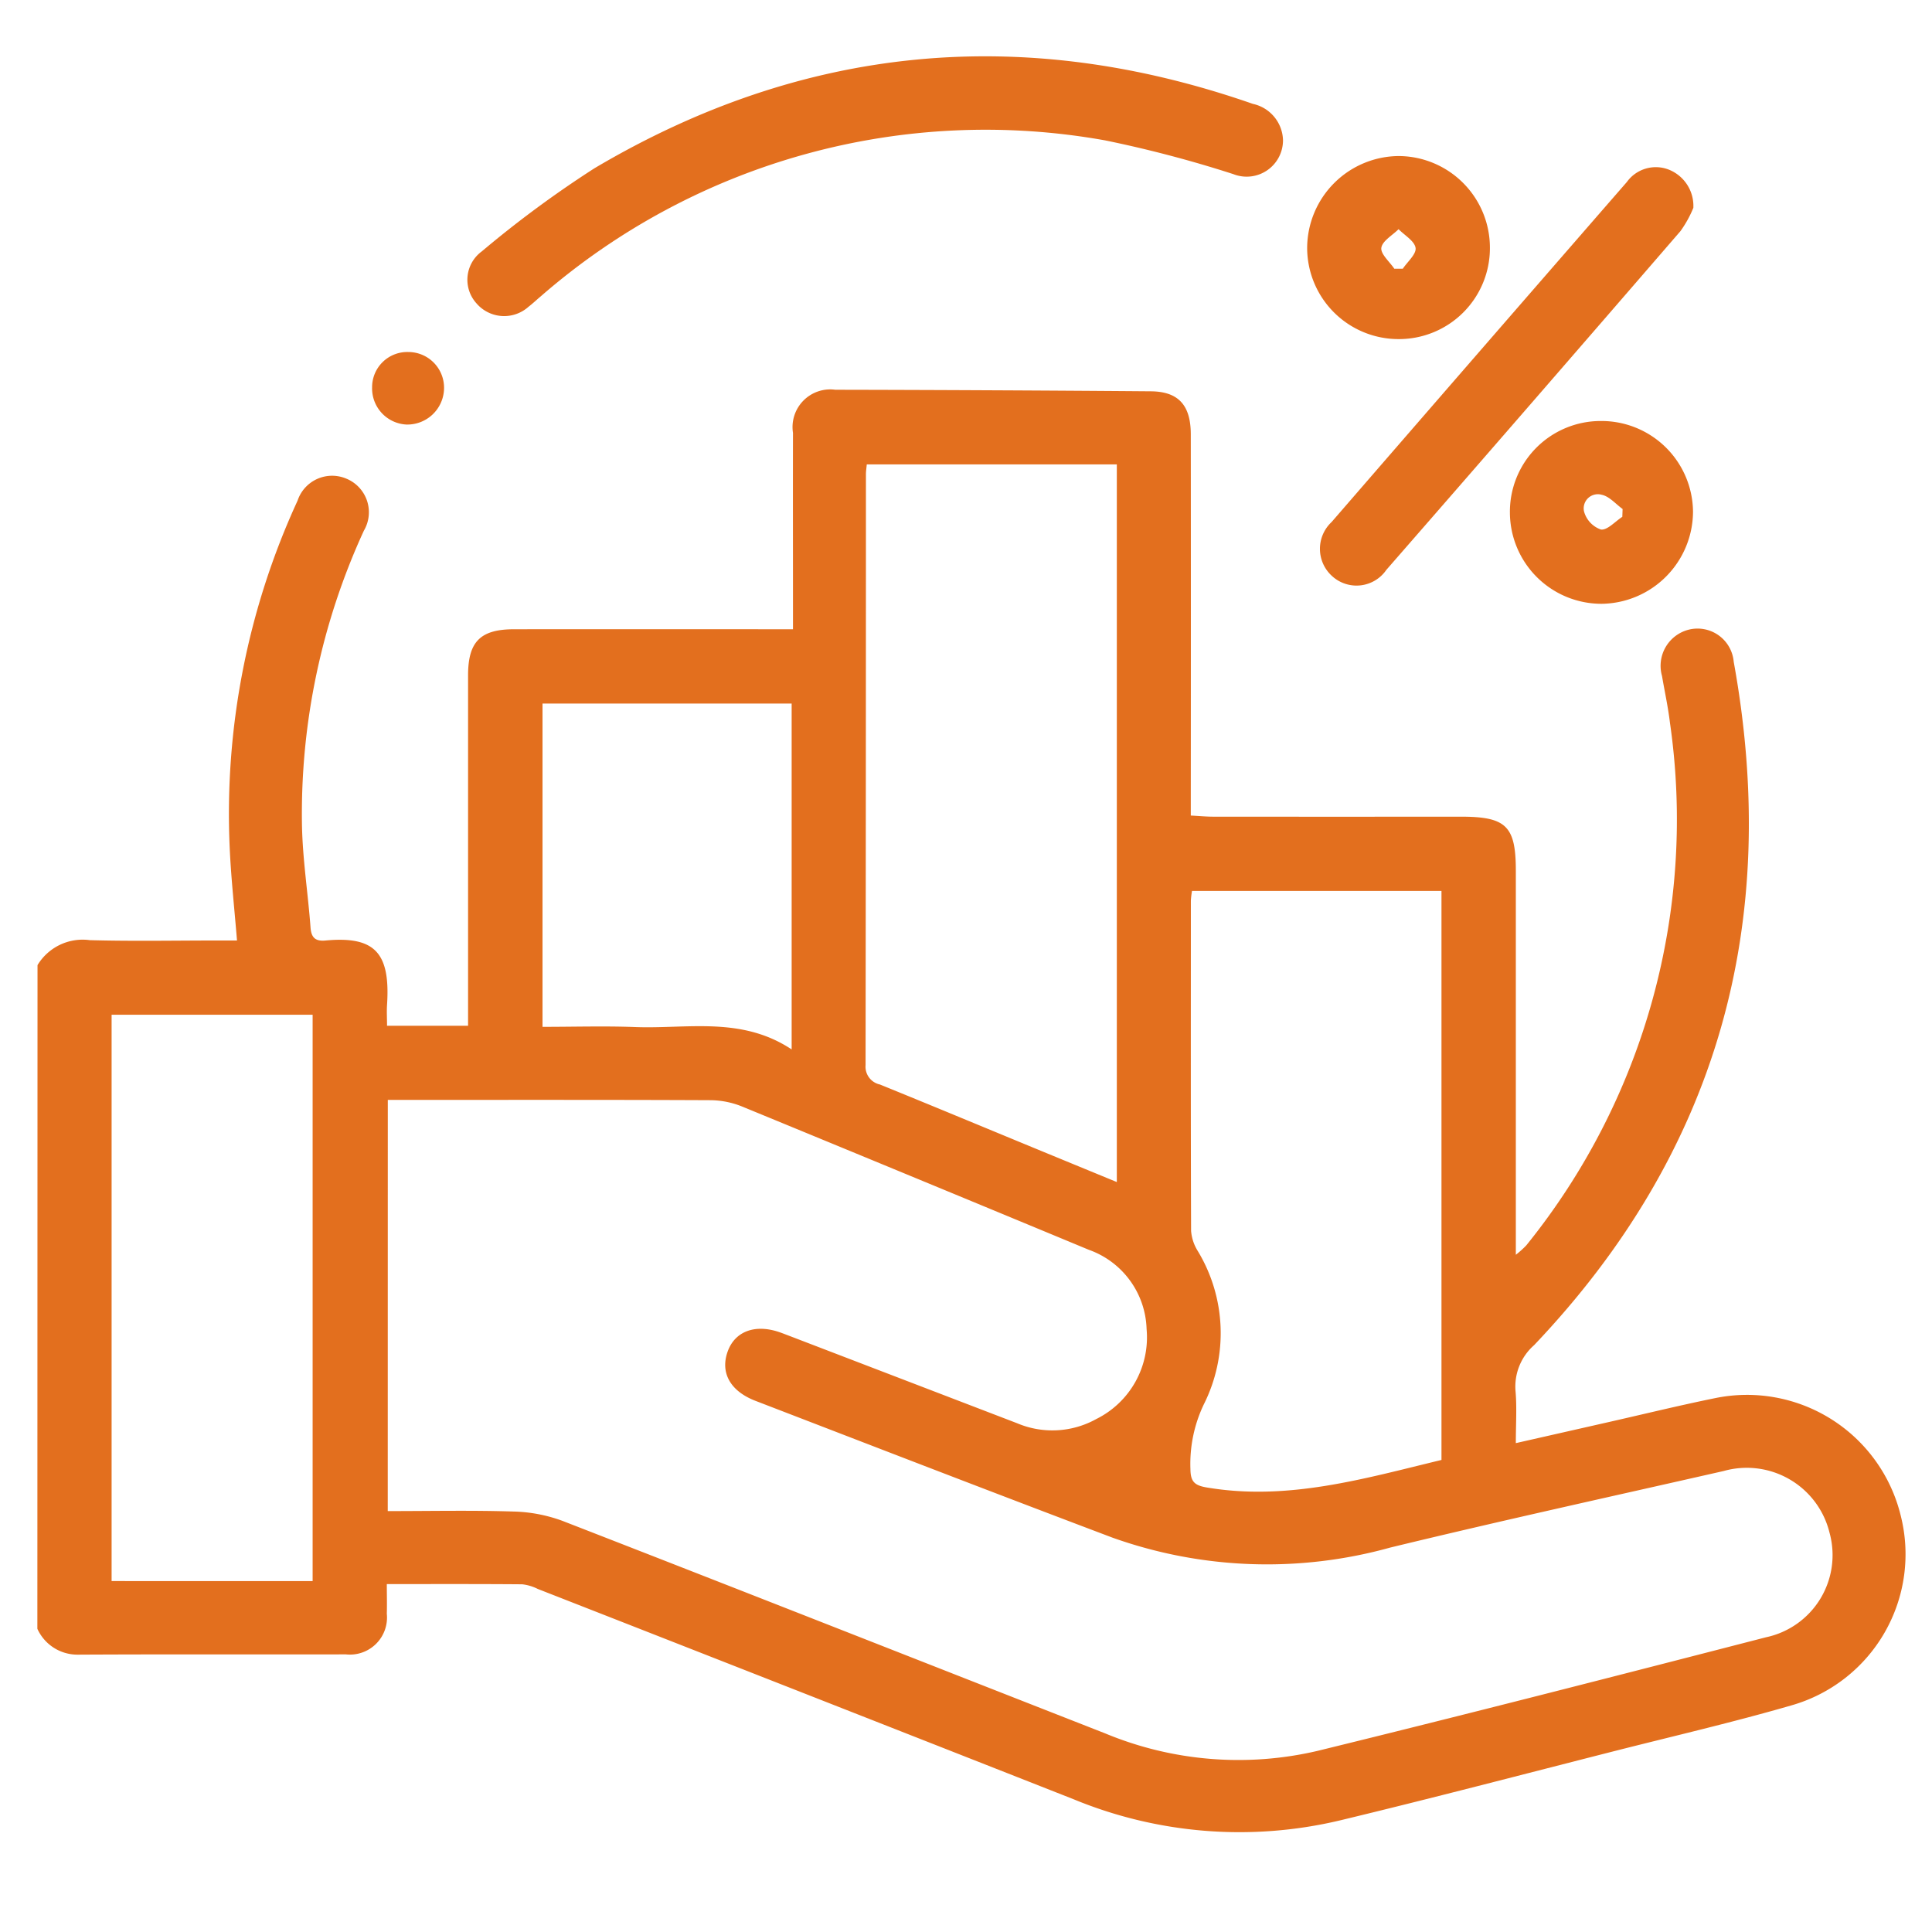
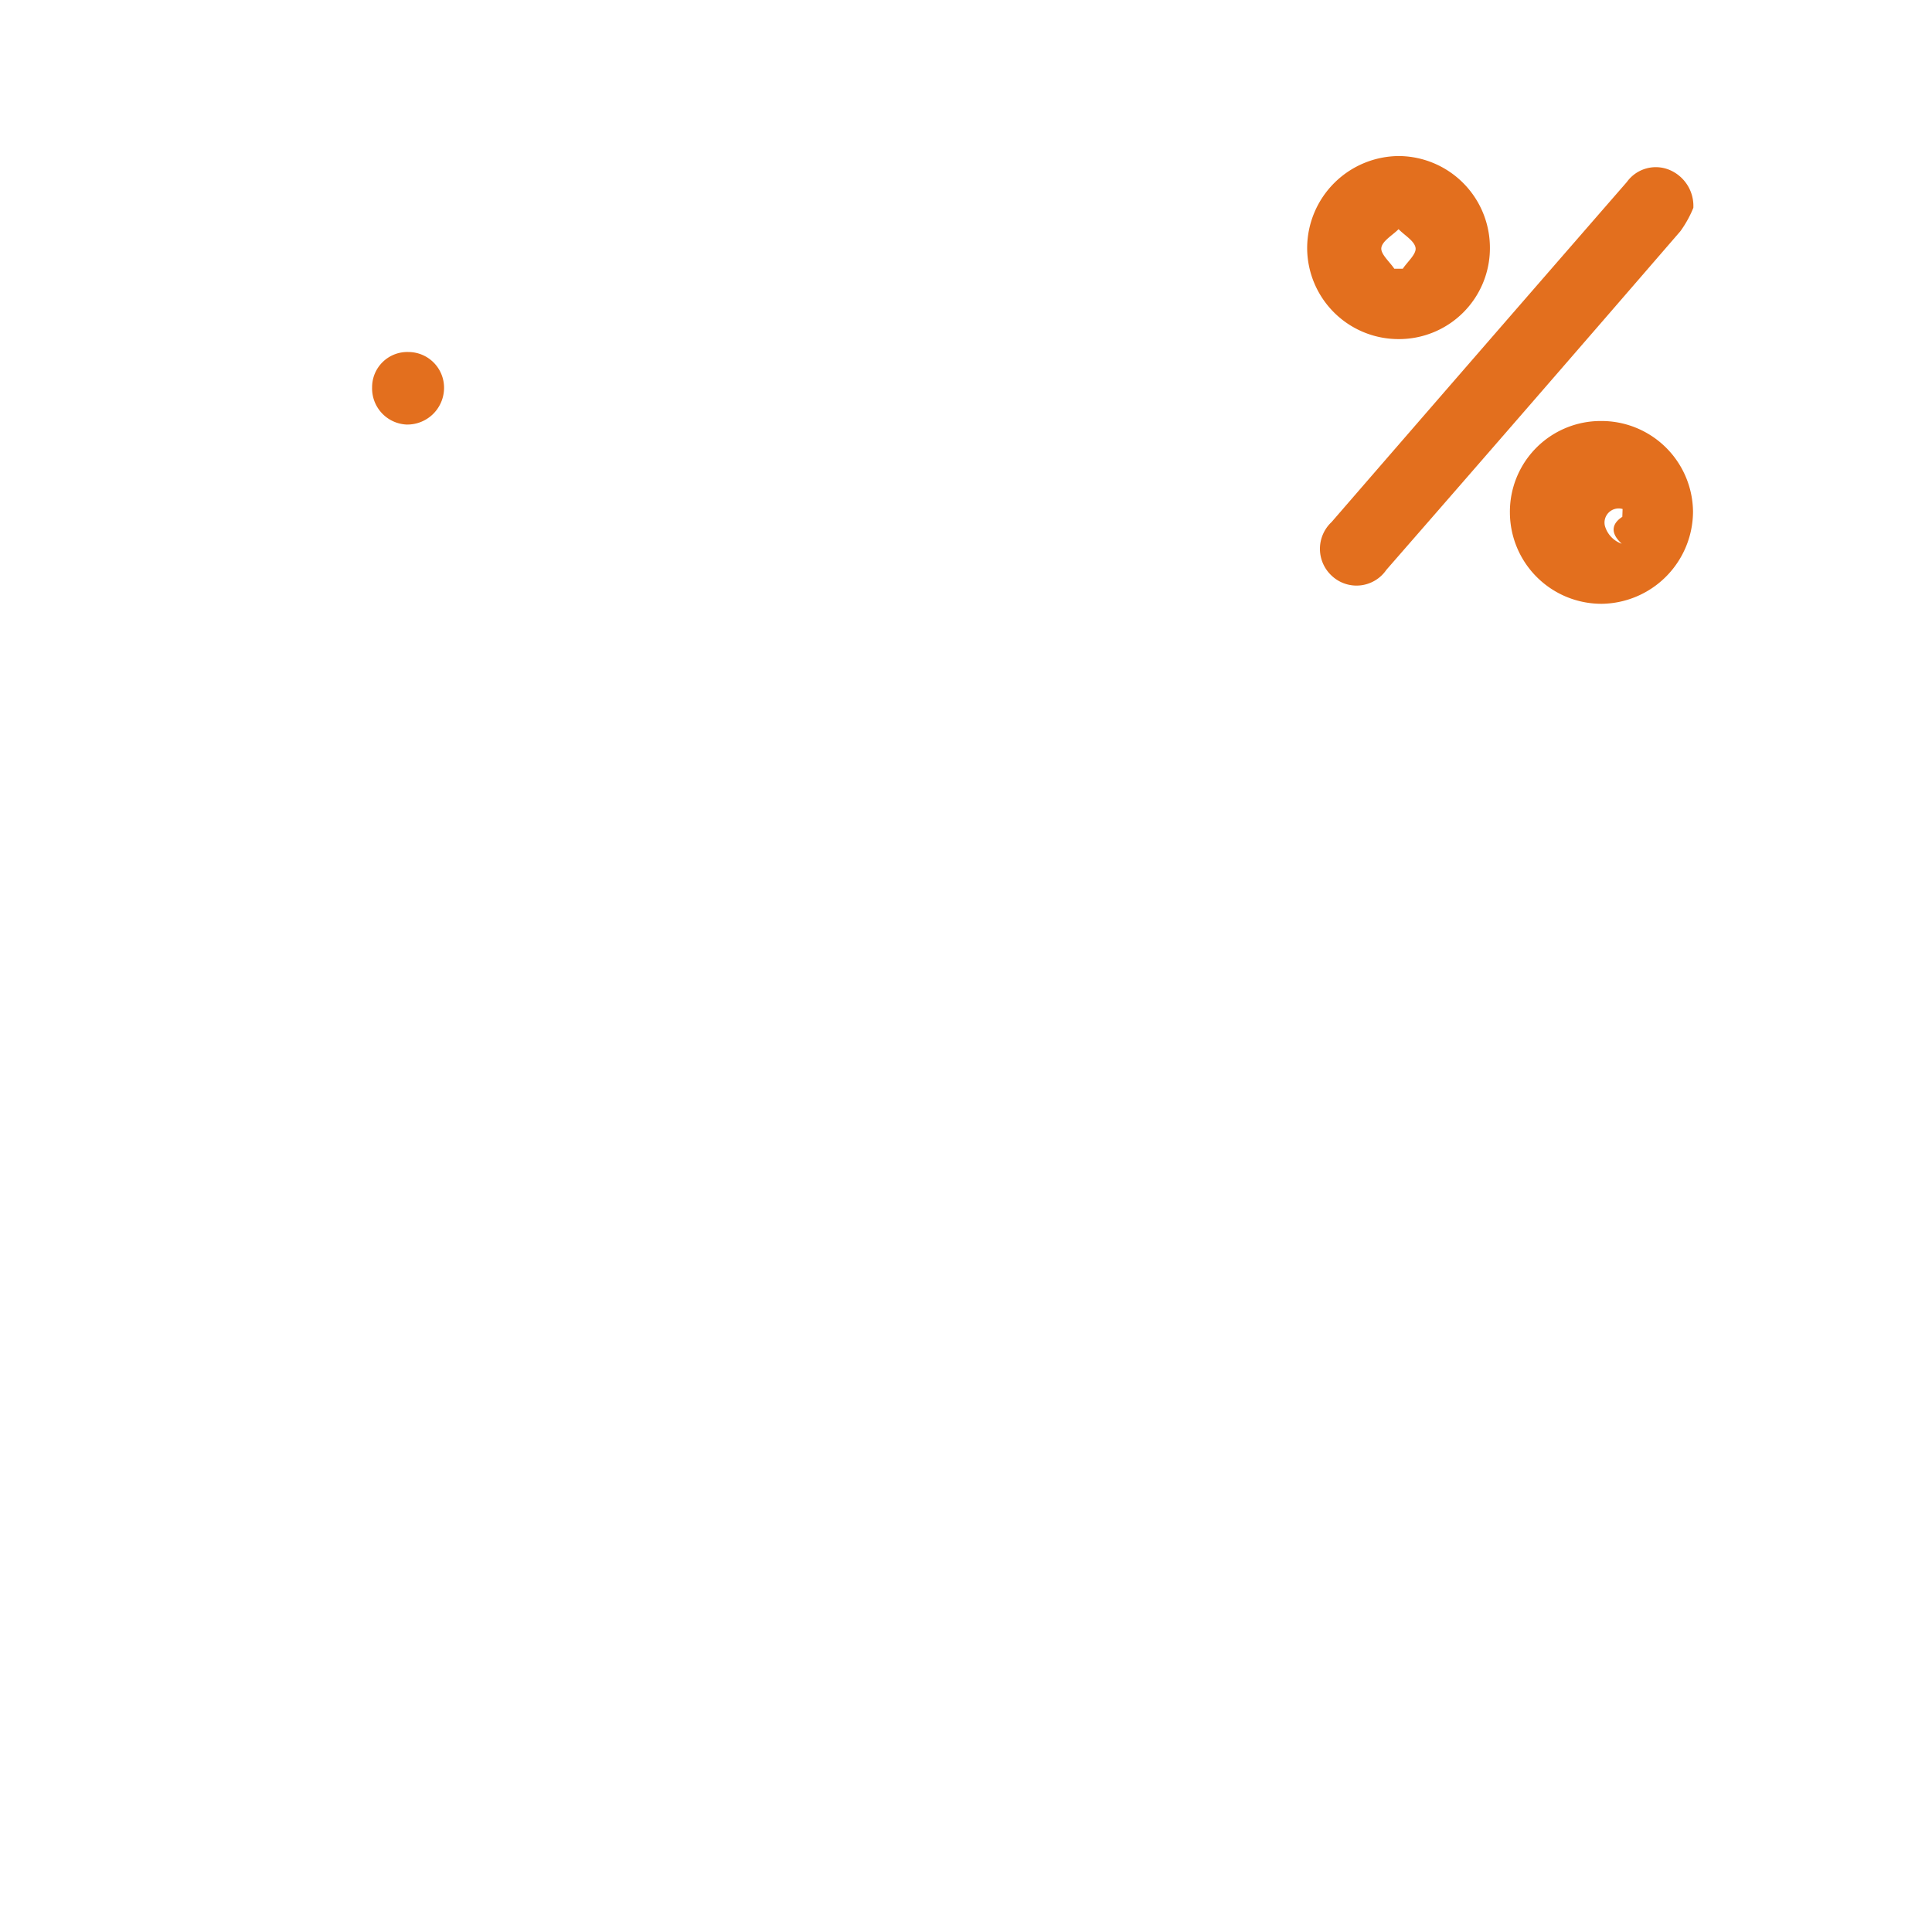
<svg xmlns="http://www.w3.org/2000/svg" width="103" height="103" viewBox="0 0 103 103">
  <g id="icon_informacion_05" transform="translate(-1241 -2621)">
    <rect id="Rectángulo_2425" data-name="Rectángulo 2425" width="103" height="103" transform="translate(1241 2621)" fill="#fff" />
    <g id="Grupo_9732" data-name="Grupo 9732" transform="translate(1070.657 3771.572)">
-       <path id="Trazado_2104" data-name="Trazado 2104" d="M172.343-1025.644a2.812,2.812,0,0,1,2.785-1.331c2.267.062,4.538.018,6.807.018h1.043c-.139-1.723-.317-3.328-.389-4.937a39.92,39.92,0,0,1,3.617-18.509,1.941,1.941,0,0,1,2.611-1.172,1.937,1.937,0,0,1,.924,2.772,36.131,36.131,0,0,0-3.3,15.647c.03,1.839.322,3.674.458,5.513.041.554.277.736.8.687,2.633-.245,3.461.655,3.278,3.437-.023.348,0,.7,0,1.107h4.32v-1.077q0-8.8,0-17.6c0-1.8.654-2.46,2.457-2.461q6.856-.005,13.712,0h1.153v-1.133c0-3.112-.007-6.223,0-9.335a2.009,2.009,0,0,1,2.258-2.3q8.411.016,16.823.083c1.47.012,2.126.744,2.127,2.289q.009,9.529,0,19.059v1.269c.428.023.8.059,1.171.06q6.613.006,13.226,0c2.422,0,2.932.5,2.932,2.881q0,9.627,0,19.253v1.223a5.231,5.231,0,0,0,.556-.5,36.118,36.118,0,0,0,7.66-27.868c-.1-.834-.281-1.659-.423-2.489a1.988,1.988,0,0,1,1.451-2.476,1.935,1.935,0,0,1,2.372,1.719c2.528,13.916-.844,26.125-10.642,36.432a2.938,2.938,0,0,0-.99,2.454c.076.866.016,1.744.016,2.769l4.851-1.1c1.926-.435,3.844-.906,5.779-1.3a8.433,8.433,0,0,1,9.885,6.246,8.381,8.381,0,0,1-5.818,10.134c-3.107.9-6.262,1.631-9.4,2.428-4.892,1.245-9.775,2.527-14.683,3.708a23.168,23.168,0,0,1-14.2-1.134q-14.272-5.618-28.554-11.207a2.489,2.489,0,0,0-.831-.249c-2.36-.02-4.721-.011-7.22-.011,0,.569.015,1.076,0,1.58a1.976,1.976,0,0,1-2.183,2.167c-4.765.01-9.531-.011-14.3.015a2.346,2.346,0,0,1-2.147-1.379Zm18.672,29.107c2.292,0,4.491-.047,6.686.023a8.088,8.088,0,0,1,2.632.5c9.648,3.75,19.277,7.548,28.916,11.323a18.5,18.5,0,0,0,11.346.935c7.981-1.955,15.94-4,23.9-6.054a4.478,4.478,0,0,0,3.386-5.57,4.541,4.541,0,0,0-5.639-3.295c-5.932,1.348-11.875,2.649-17.786,4.084a24.531,24.531,0,0,1-14.807-.531c-6.355-2.4-12.69-4.852-19.029-7.292-1.349-.519-1.886-1.5-1.484-2.628.394-1.1,1.5-1.493,2.831-1.009.152.055.3.113.454.171q6.071,2.328,12.141,4.657a4.821,4.821,0,0,0,4.223-.22,4.86,4.86,0,0,0,2.686-4.8,4.629,4.629,0,0,0-3.08-4.224q-9.232-3.833-18.477-7.635a4.6,4.6,0,0,0-1.68-.341c-5.379-.025-10.759-.015-16.139-.015h-1.077Zm38.869-17.542v-38.26H216.553c-.018.2-.045.363-.045.521q0,15.749-.019,31.5a.972.972,0,0,0,.763,1.038c2.728,1.108,5.445,2.24,8.167,3.363C226.875-1015.316,228.333-1014.717,229.884-1014.079Zm17.308,14.816V-1029.6h-13.3a4.765,4.765,0,0,0-.061.519c0,5.867-.01,11.734.012,17.6a2.361,2.361,0,0,0,.352,1.071,8.458,8.458,0,0,1,.321,8.195,7.359,7.359,0,0,0-.708,3.439c.007.649.2.866.854.977C238.993-997.061,243.072-998.271,247.192-999.263Zm-60.182,6.458V-1023H176.293v30.194Zm25.538-28.344v-18.44H199.266v17.236c1.7,0,3.322-.05,4.937.011C206.981-1022.236,209.861-1022.928,212.548-1021.15Z" transform="translate(0 -73.475)" fill="#e36f1e" />
-       <path id="Trazado_2105" data-name="Trazado 2105" d="M333.446-1143.1a1.937,1.937,0,0,1-2.646,1.812,64.083,64.083,0,0,0-6.837-1.8,36.1,36.1,0,0,0-30.071,8.3c-.224.187-.435.391-.666.567a1.944,1.944,0,0,1-2.782-.183,1.874,1.874,0,0,1,.284-2.763,57.764,57.764,0,0,1,6.008-4.433c11.144-6.6,22.871-7.7,35.1-3.435A2.037,2.037,0,0,1,333.446-1143.1Z" transform="translate(-94.703 0)" fill="#e36f1e" />
      <path id="Trazado_2106" data-name="Trazado 2106" d="M543.154-1115.083a6,6,0,0,1-.687,1.241q-7.818,9.048-15.68,18.06a1.928,1.928,0,0,1-2.91.316,1.953,1.953,0,0,1-.013-2.862q7.862-9.075,15.745-18.132a1.9,1.9,0,0,1,2.258-.651A2.081,2.081,0,0,1,543.154-1115.083Z" transform="translate(-282.534 -24.409)" fill="#e36f1e" />
-       <path id="Trazado_2107" data-name="Trazado 2107" d="M580.072-1047.777a4.879,4.879,0,0,1,4.918,4.834,4.932,4.932,0,0,1-4.862,4.911,4.882,4.882,0,0,1-4.9-4.855A4.838,4.838,0,0,1,580.072-1047.777Zm1.149,5.108.015-.417c-.367-.264-.7-.67-1.11-.758a.755.755,0,0,0-.946.89,1.417,1.417,0,0,0,.9.962C580.42-1041.944,580.837-1042.422,581.222-1042.669Z" transform="translate(-324.388 -80.35)" fill="#e36f1e" />
+       <path id="Trazado_2107" data-name="Trazado 2107" d="M580.072-1047.777a4.879,4.879,0,0,1,4.918,4.834,4.932,4.932,0,0,1-4.862,4.911,4.882,4.882,0,0,1-4.9-4.855A4.838,4.838,0,0,1,580.072-1047.777Zm1.149,5.108.015-.417a.755.755,0,0,0-.946.89,1.417,1.417,0,0,0,.9.962C580.42-1041.944,580.837-1042.422,581.222-1042.669Z" transform="translate(-324.388 -80.35)" fill="#e36f1e" />
      <path id="Trazado_2108" data-name="Trazado 2108" d="M529.483-1115.371a4.848,4.848,0,0,1-4.877,4.858,4.87,4.87,0,0,1-4.866-4.88,4.919,4.919,0,0,1,4.888-4.879A4.887,4.887,0,0,1,529.483-1115.371Zm-5.1,1.106h.456c.248-.372.728-.777.681-1.108-.052-.368-.583-.668-.906-1-.327.328-.865.626-.919.994C523.651-1115.046,524.136-1114.638,524.386-1114.265Z" transform="translate(-279.709 -21.981)" fill="#e36f1e" />
      <path id="Trazado_2109" data-name="Trazado 2109" d="M263.9-1064.776a1.875,1.875,0,0,1,1.933-1.877,1.905,1.905,0,0,1,1.9,2.014,1.96,1.96,0,0,1-1.992,1.853A1.928,1.928,0,0,1,263.9-1064.776Z" transform="translate(-73.719 -65.152)" fill="#e36f1e" />
    </g>
  </g>
</svg>